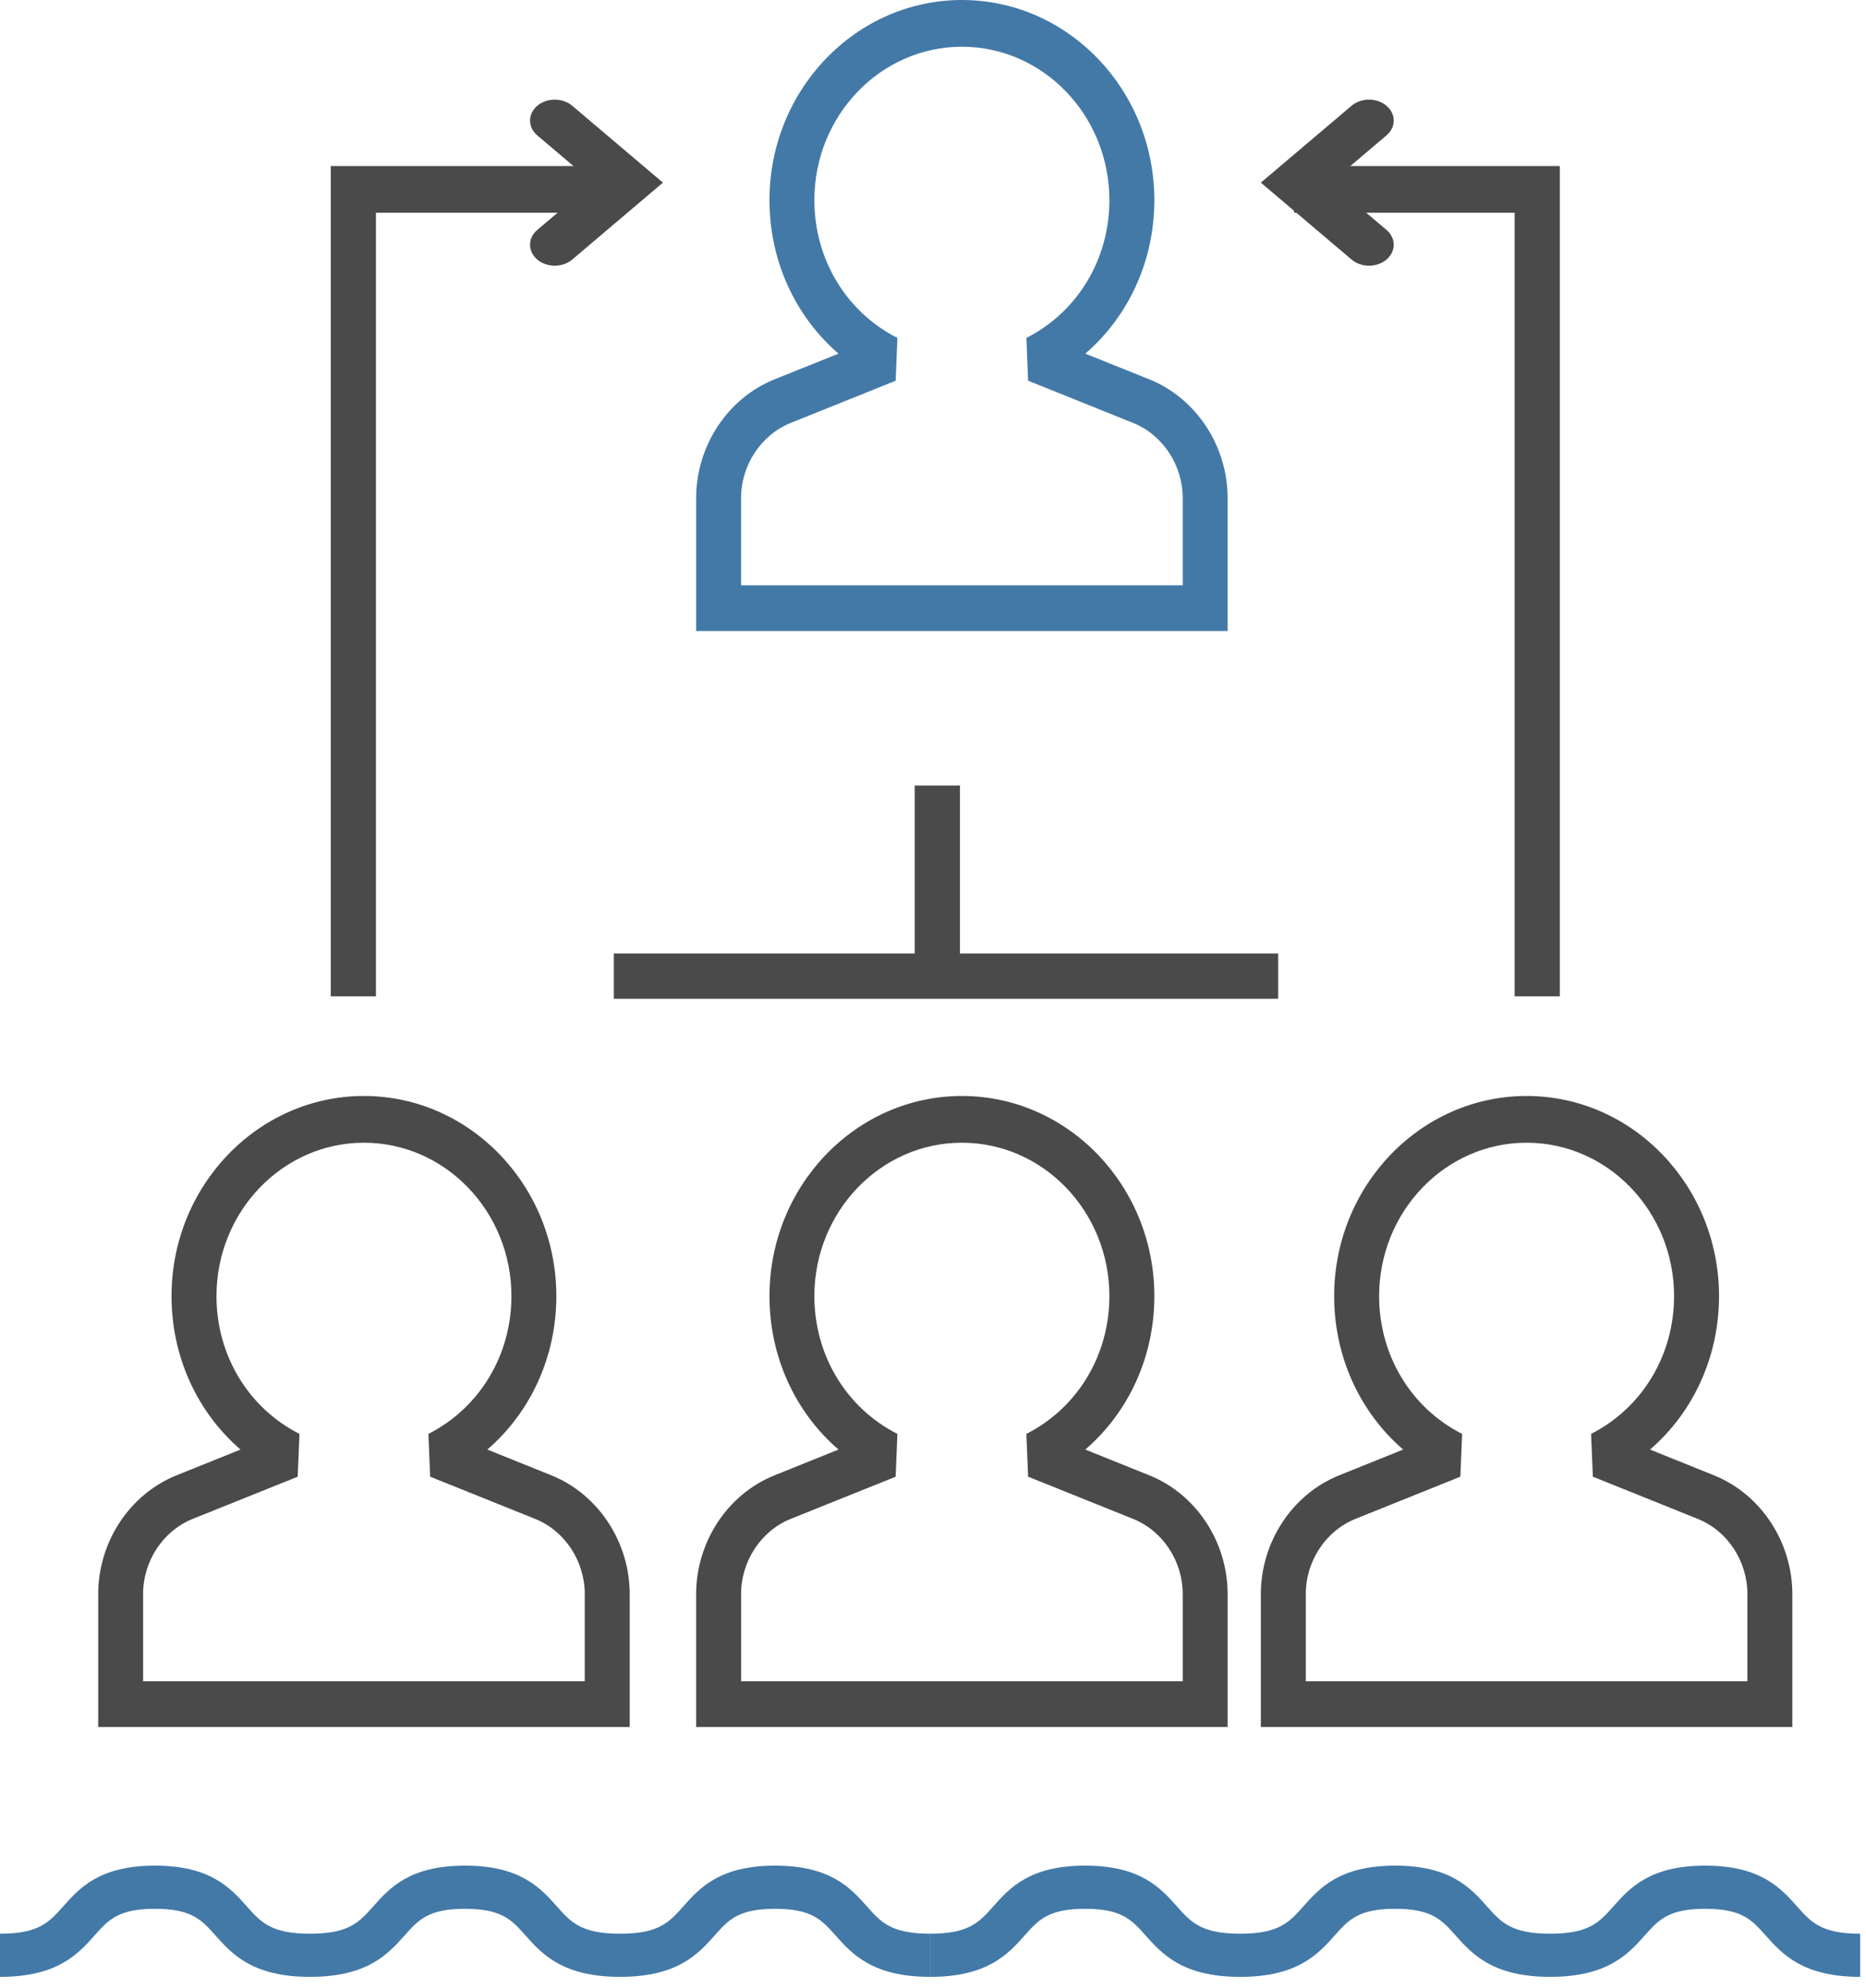
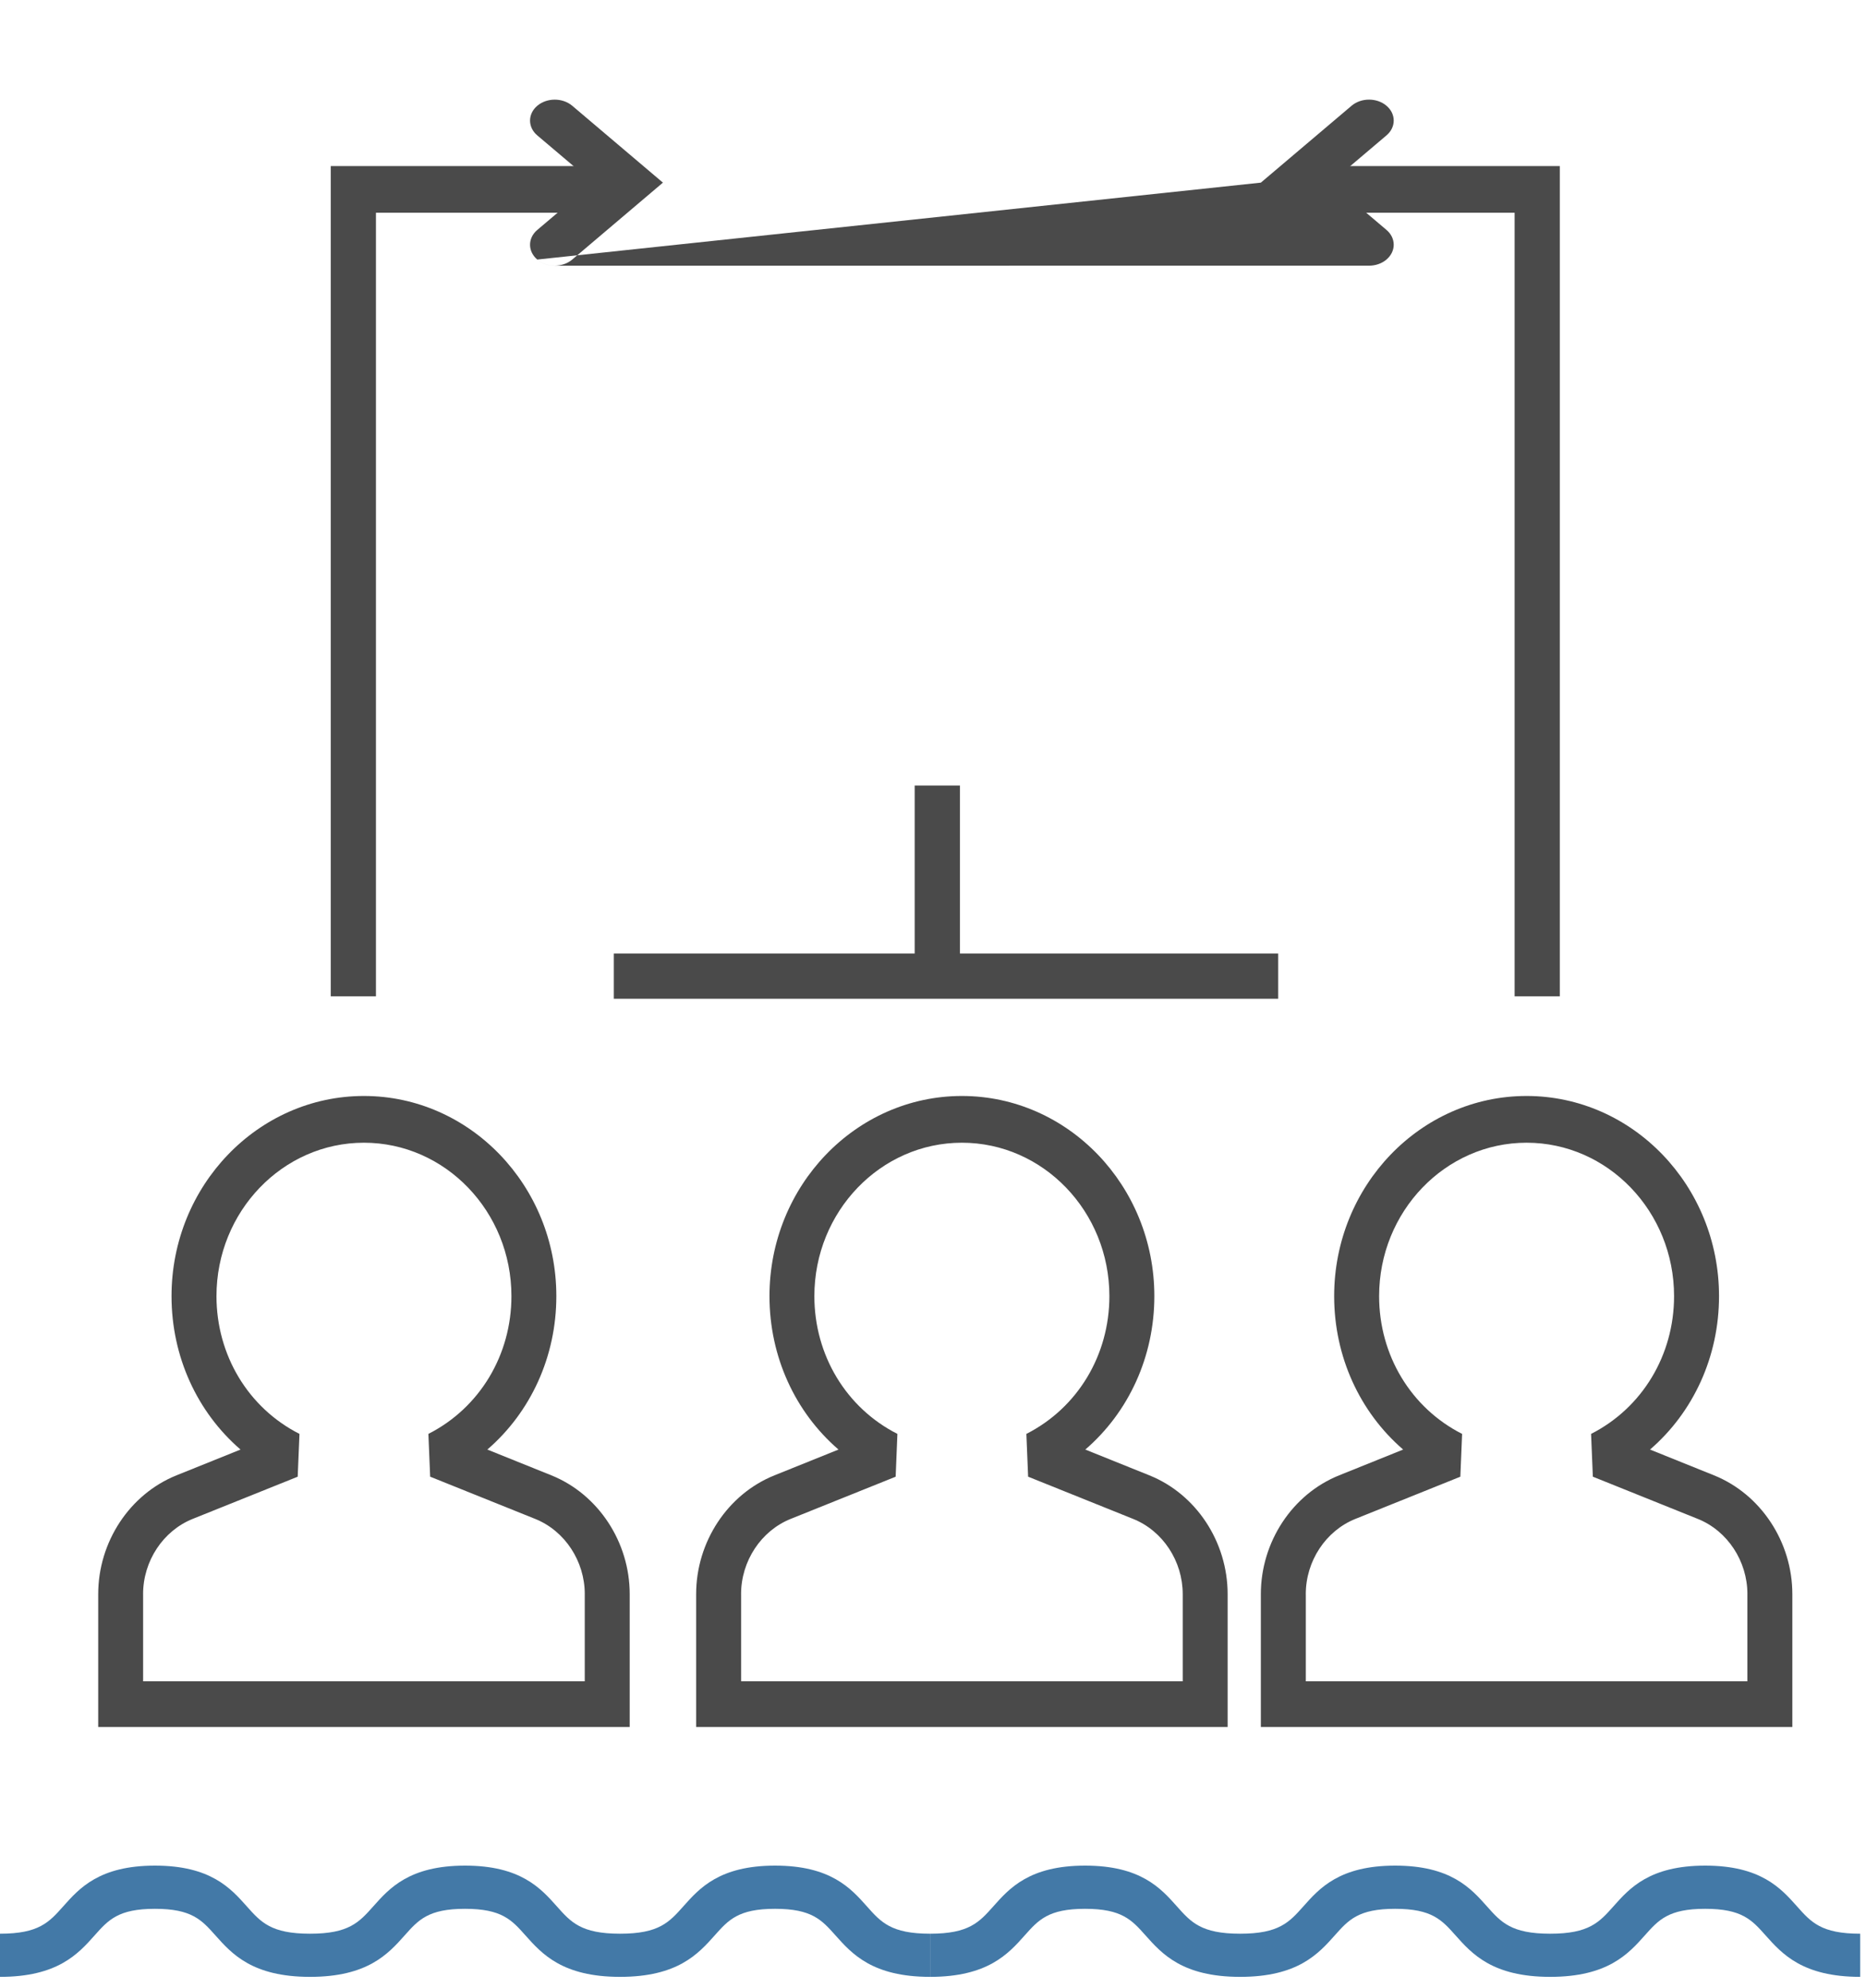
<svg xmlns="http://www.w3.org/2000/svg" width="76" height="81" viewBox="0 0 76 81">
  <g fill="none" fill-rule="evenodd">
    <g>
      <g>
        <path fill="#4A4A4A" d="M69 64.941h-1.83c0-1.347-.813-2.58-2.02-3.065l-4.275-1.72-.072-1.743c2.085-1.06 3.38-3.21 3.38-5.612 0-3.446-2.695-6.25-6.007-6.25s-6.006 2.804-6.006 6.25c0 2.404 1.295 4.555 3.38 5.612l-.072 1.744-4.275 1.719c-1.207.485-2.02 1.718-2.02 3.065h-1.83c0-2.128 1.283-4.074 3.19-4.84l2.606-1.05c-1.765-1.524-2.81-3.786-2.81-6.25 0-4.495 3.517-8.154 7.837-8.154 4.321 0 7.838 3.659 7.838 8.154 0 2.464-1.045 4.726-2.81 6.25l2.605 1.05c1.908.769 3.191 2.714 3.191 4.84M69 70.353L47.353 70.353 47.353 64.941 49.184 64.941 49.184 68.491 67.169 68.491 67.169 64.941 69 64.941 69 70.353M46 64.941h-1.829c0-1.347-.812-2.58-2.021-3.065l-4.276-1.72-.071-1.743c2.087-1.06 3.381-3.208 3.381-5.612 0-3.446-2.694-6.25-6.007-6.25-3.314 0-6.009 2.804-6.009 6.25 0 2.402 1.295 4.553 3.382 5.612l-.071 1.744-4.276 1.719c-1.207.485-2.02 1.718-2.02 3.065h-1.83c0-2.128 1.283-4.074 3.191-4.84l2.607-1.05c-1.767-1.524-2.811-3.786-2.811-6.25 0-4.495 3.516-8.154 7.837-8.154 4.322 0 7.838 3.659 7.838 8.154 0 2.464-1.044 4.726-2.812 6.25l2.608 1.05c1.908.766 3.189 2.712 3.189 4.84M46 70.353L24.353 70.353 24.353 64.941 26.184 64.941 26.184 68.491 44.171 68.491 44.171 64.941 46 64.941 46 70.353" transform="translate(4)" />
-         <path fill="#4379A7" d="M46 20.294h-1.829c0-1.347-.812-2.578-2.021-3.065l-4.276-1.72-.071-1.743c2.087-1.057 3.381-3.208 3.381-5.612 0-3.446-2.694-6.25-6.007-6.25-3.314 0-6.009 2.804-6.009 6.25 0 2.402 1.295 4.555 3.382 5.612l-.071 1.744-4.276 1.719c-1.207.487-2.02 1.718-2.02 3.065h-1.83c0-2.128 1.283-4.072 3.191-4.84l2.607-1.047c-1.767-1.527-2.811-3.787-2.811-6.253C27.34 3.658 30.856 0 35.177 0c4.322 0 7.838 3.658 7.838 8.154 0 2.466-1.044 4.726-2.812 6.253l2.608 1.047c1.908.768 3.189 2.712 3.189 4.84M46 25.706L24.353 25.706 24.353 20.294 26.184 20.294 26.184 23.844 44.171 23.844 44.171 20.294 46 20.294 46 25.706" transform="translate(4)" />
        <path fill="#4A4A4A" d="M21.647 64.941h-1.83c0-1.347-.813-2.58-2.02-3.065l-4.277-1.72-.072-1.743c2.087-1.06 3.382-3.21 3.382-5.612 0-3.446-2.694-6.25-6.008-6.25-3.31 0-6.005 2.804-6.005 6.25 0 2.402 1.293 4.553 3.38 5.612l-.072 1.744-4.277 1.719c-1.207.485-2.02 1.718-2.02 3.065H0c0-2.126 1.28-4.071 3.189-4.84l2.607-1.05c-1.765-1.524-2.81-3.786-2.81-6.25 0-4.495 3.517-8.154 7.836-8.154 4.32 0 7.837 3.659 7.837 8.154 0 2.464-1.045 4.726-2.81 6.25l2.607 1.05c1.908.769 3.191 2.714 3.191 4.84M21.647 70.353L0 70.353 0 64.941 1.829 64.941 1.829 68.491 19.816 68.491 19.816 64.941 21.647 64.941 21.647 70.353M59.529 40.588L57.689 40.588 57.689 8.667 48.706 8.667 48.706 6.765 59.529 6.765 59.529 40.588M11.312 40.588L9.471 40.588 9.471 6.765 20.294 6.765 20.294 8.667 11.312 8.667 11.312 40.588" transform="translate(4)" />
        <g fill="#4A4A4A">
          <path d="M12.254 8.118L14.098 8.118 14.098 0 12.254 0z" transform="translate(4) translate(21 32)" />
          <path d="M0 8.687L27.059 8.687 27.059 6.843 0 6.843z" transform="translate(4) translate(21 32)" />
        </g>
-         <path fill="#4A4A4A" d="M18.595 10.824c-.258 0-.515-.084-.712-.25-.393-.334-.393-.874 0-1.207l2.274-1.926-2.274-1.925c-.393-.333-.393-.874 0-1.207.393-.333 1.03-.333 1.424 0L23 7.44l-3.693 3.133c-.197.166-.454.25-.712.25M51.76 10.824c-.258 0-.515-.084-.712-.25L47.353 7.44l3.695-3.132c.393-.333 1.031-.333 1.422 0 .393.333.393.874 0 1.207L50.199 7.44l2.27 1.926c.394.333.394.873 0 1.207-.193.166-.453.25-.709.25" transform="translate(4)" />
+         <path fill="#4A4A4A" d="M18.595 10.824c-.258 0-.515-.084-.712-.25-.393-.334-.393-.874 0-1.207l2.274-1.926-2.274-1.925c-.393-.333-.393-.874 0-1.207.393-.333 1.03-.333 1.424 0L23 7.44l-3.693 3.133c-.197.166-.454.25-.712.25c-.258 0-.515-.084-.712-.25L47.353 7.44l3.695-3.132c.393-.333 1.031-.333 1.422 0 .393.333.393.874 0 1.207L50.199 7.44l2.27 1.926c.394.333.394.873 0 1.207-.193.166-.453.25-.709.25" transform="translate(4)" />
      </g>
      <g fill="#4379A7">
        <g>
          <path d="M35.308 1.66C34.65.921 33.83 0 31.568 0c-2.263 0-3.081.921-3.737 1.66-.576.647-.99 1.114-2.577 1.114-1.585 0-2-.467-2.574-1.114C22.022.921 21.202 0 18.94 0c-2.263 0-3.081.921-3.737 1.66-.576.647-.99 1.114-2.576 1.114-1.585 0-2-.467-2.575-1.114C9.394.921 8.576 0 6.312 0 4.049 0 3.231.921 2.575 1.66c-.576.647-.99 1.114-2.575 1.114v1.758c2.35 0 3.185-.939 3.854-1.69.56-.629.962-1.082 2.458-1.082 1.497 0 1.901.453 2.46 1.081.67.752 1.504 1.691 3.855 1.691s3.185-.939 3.855-1.69c.56-.629.96-1.082 2.458-1.082 1.497 0 1.901.453 2.459 1.081.67.752 1.505 1.691 3.855 1.691 2.352 0 3.186-.939 3.856-1.69.56-.629.96-1.082 2.458-1.082 1.497 0 1.9.453 2.459 1.081.67.752 1.505 1.691 3.855 1.691V2.774c-1.585 0-2-.467-2.574-1.114" transform="translate(0 76)" />
        </g>
        <g>
          <path d="M35.308 1.66C34.65.921 33.83 0 31.568 0c-2.263 0-3.081.921-3.737 1.66-.576.647-.99 1.114-2.577 1.114-1.585 0-2-.467-2.574-1.114C22.022.921 21.202 0 18.94 0c-2.263 0-3.081.921-3.737 1.66-.576.647-.99 1.114-2.576 1.114-1.585 0-2-.467-2.575-1.114C9.394.921 8.576 0 6.312 0 4.049 0 3.231.921 2.575 1.66c-.576.647-.99 1.114-2.575 1.114v1.758c2.35 0 3.185-.939 3.854-1.69.56-.629.962-1.082 2.458-1.082 1.497 0 1.901.453 2.46 1.081.67.752 1.504 1.691 3.855 1.691s3.185-.939 3.855-1.69c.56-.629.96-1.082 2.458-1.082 1.497 0 1.901.453 2.459 1.081.67.752 1.505 1.691 3.855 1.691 2.352 0 3.186-.939 3.856-1.69.56-.629.96-1.082 2.458-1.082 1.497 0 1.9.453 2.459 1.081.67.752 1.505 1.691 3.855 1.691V2.774c-1.585 0-2-.467-2.574-1.114" transform="translate(0 76) translate(37.882)" />
        </g>
      </g>
    </g>
  </g>
</svg>